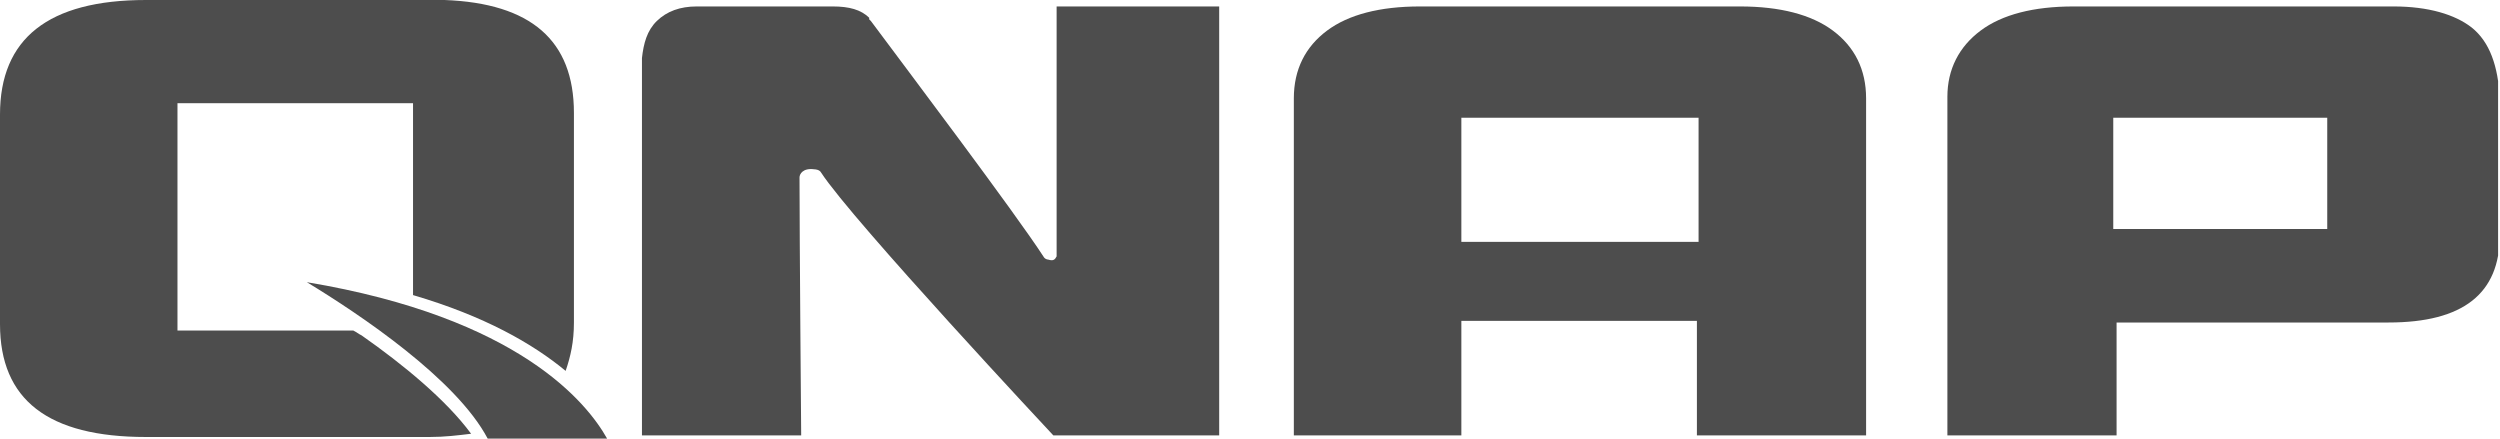
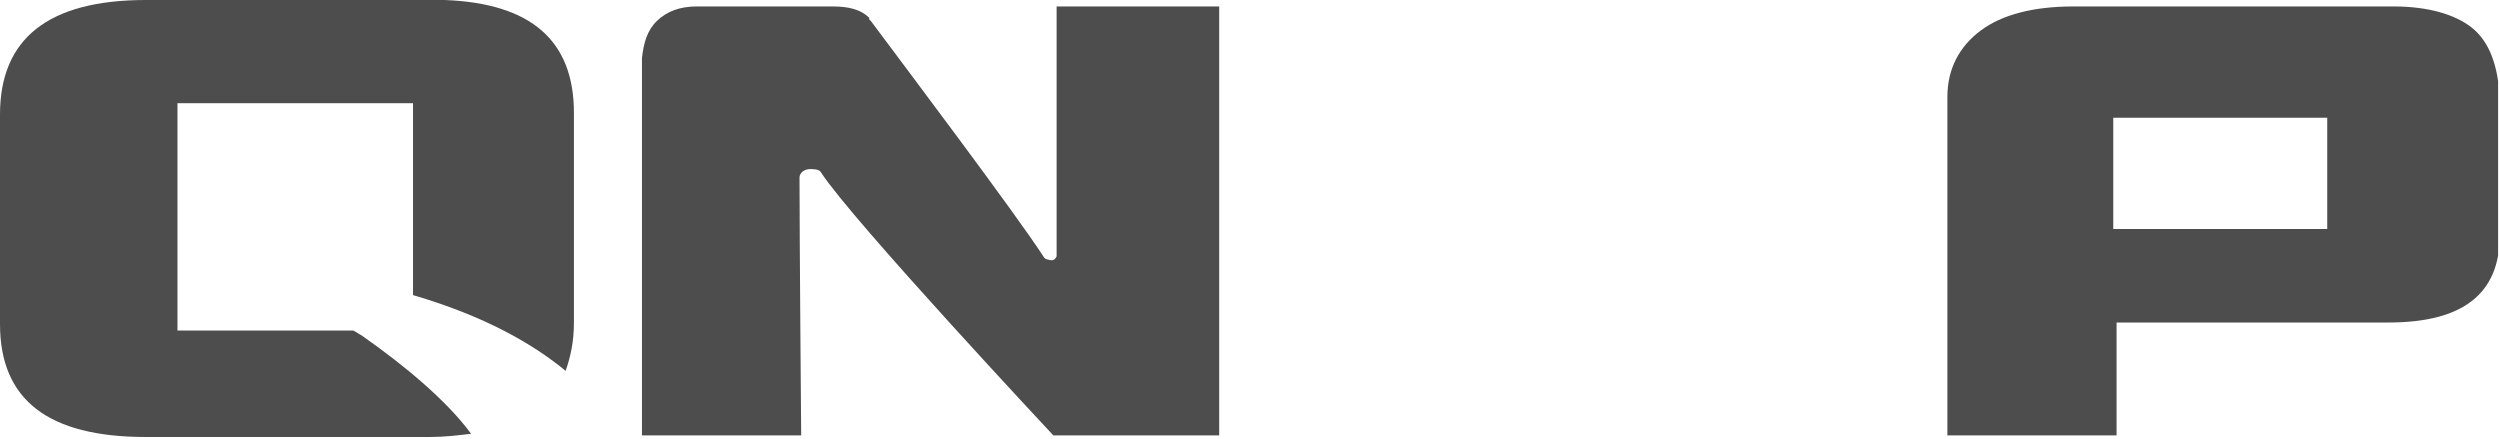
<svg xmlns="http://www.w3.org/2000/svg" width="114" height="20" viewBox="0 0 114 20" fill="none">
  <g clip-path="url(#clip0)">
-     <path d="M85.094 19.853H77.379V14.632H66.638V19.853H58.999V4.485C58.999 3.162 59.528 2.132 60.512 1.397C61.495 0.662 62.932 0.294 64.747 0.294H79.346C81.161 0.294 82.598 0.662 83.582 1.397C84.565 2.132 85.094 3.162 85.094 4.485V19.853ZM77.455 11.029V5.368H66.638V11.029H77.455Z" fill="#4D4D4D" />
    <path d="M112.703 1.25C111.946 0.662 110.736 0.294 109.148 0.294H108.845C108.77 0.294 108.694 0.294 108.618 0.294H94.927H94.549C92.734 0.294 91.297 0.662 90.314 1.397C89.33 2.132 88.801 3.162 88.801 4.412V4.485C88.801 4.485 88.801 4.485 88.801 4.559V19.853H96.516V14.706H108.921C112.325 14.706 113.989 13.382 113.989 10.735V4.485C113.913 3.015 113.535 1.912 112.703 1.25ZM106.122 10.441H96.365V5.368H106.122V10.441Z" fill="#4D4D4D" />
    <path d="M49.317 0.294H48.182V11.691C48.107 11.838 48.031 11.912 47.804 11.838C47.804 11.838 47.653 11.838 47.577 11.691C46.291 9.706 41.299 3.088 39.711 0.956L39.635 0.882C39.635 0.882 39.635 0.882 39.635 0.809C39.257 0.441 38.727 0.294 37.971 0.294H31.769C31.012 0.294 30.407 0.515 29.953 0.956C29.499 1.397 29.348 1.985 29.273 2.647V19.853H36.534C36.534 19.853 36.458 10.735 36.458 8.088C36.458 7.941 36.609 7.647 37.139 7.721C37.139 7.721 37.366 7.721 37.441 7.868C38.879 10.073 48.031 19.853 48.031 19.853H55.595V0.294H49.317Z" fill="#4D4D4D" />
    <path d="M16.489 15.294C16.338 15.221 16.262 15.147 16.111 15.073H8.093V4.706H18.834V13.456C22.087 14.412 24.28 15.662 25.793 16.912C26.02 16.25 26.171 15.588 26.171 14.706V5.147C26.171 1.838 24.205 0.147 20.271 0H19.591H19.515H6.656C2.194 0 0 1.765 0 5.221V14.779C0 18.235 2.194 19.927 6.656 19.927H19.591C20.271 19.927 20.877 19.853 21.482 19.779C20.347 18.235 18.38 16.618 16.489 15.294Z" fill="#4D4D4D" />
-     <path d="M13.993 12.868C16.414 14.338 20.801 17.279 22.238 20H27.684C26.776 18.382 23.675 14.485 13.993 12.868Z" fill="#4D4D4D" />
  </g>
  <defs>
    <clipPath id="clip0">
      <rect width="113.913" height="20" fill="white" />
    </clipPath>
  </defs>
</svg>